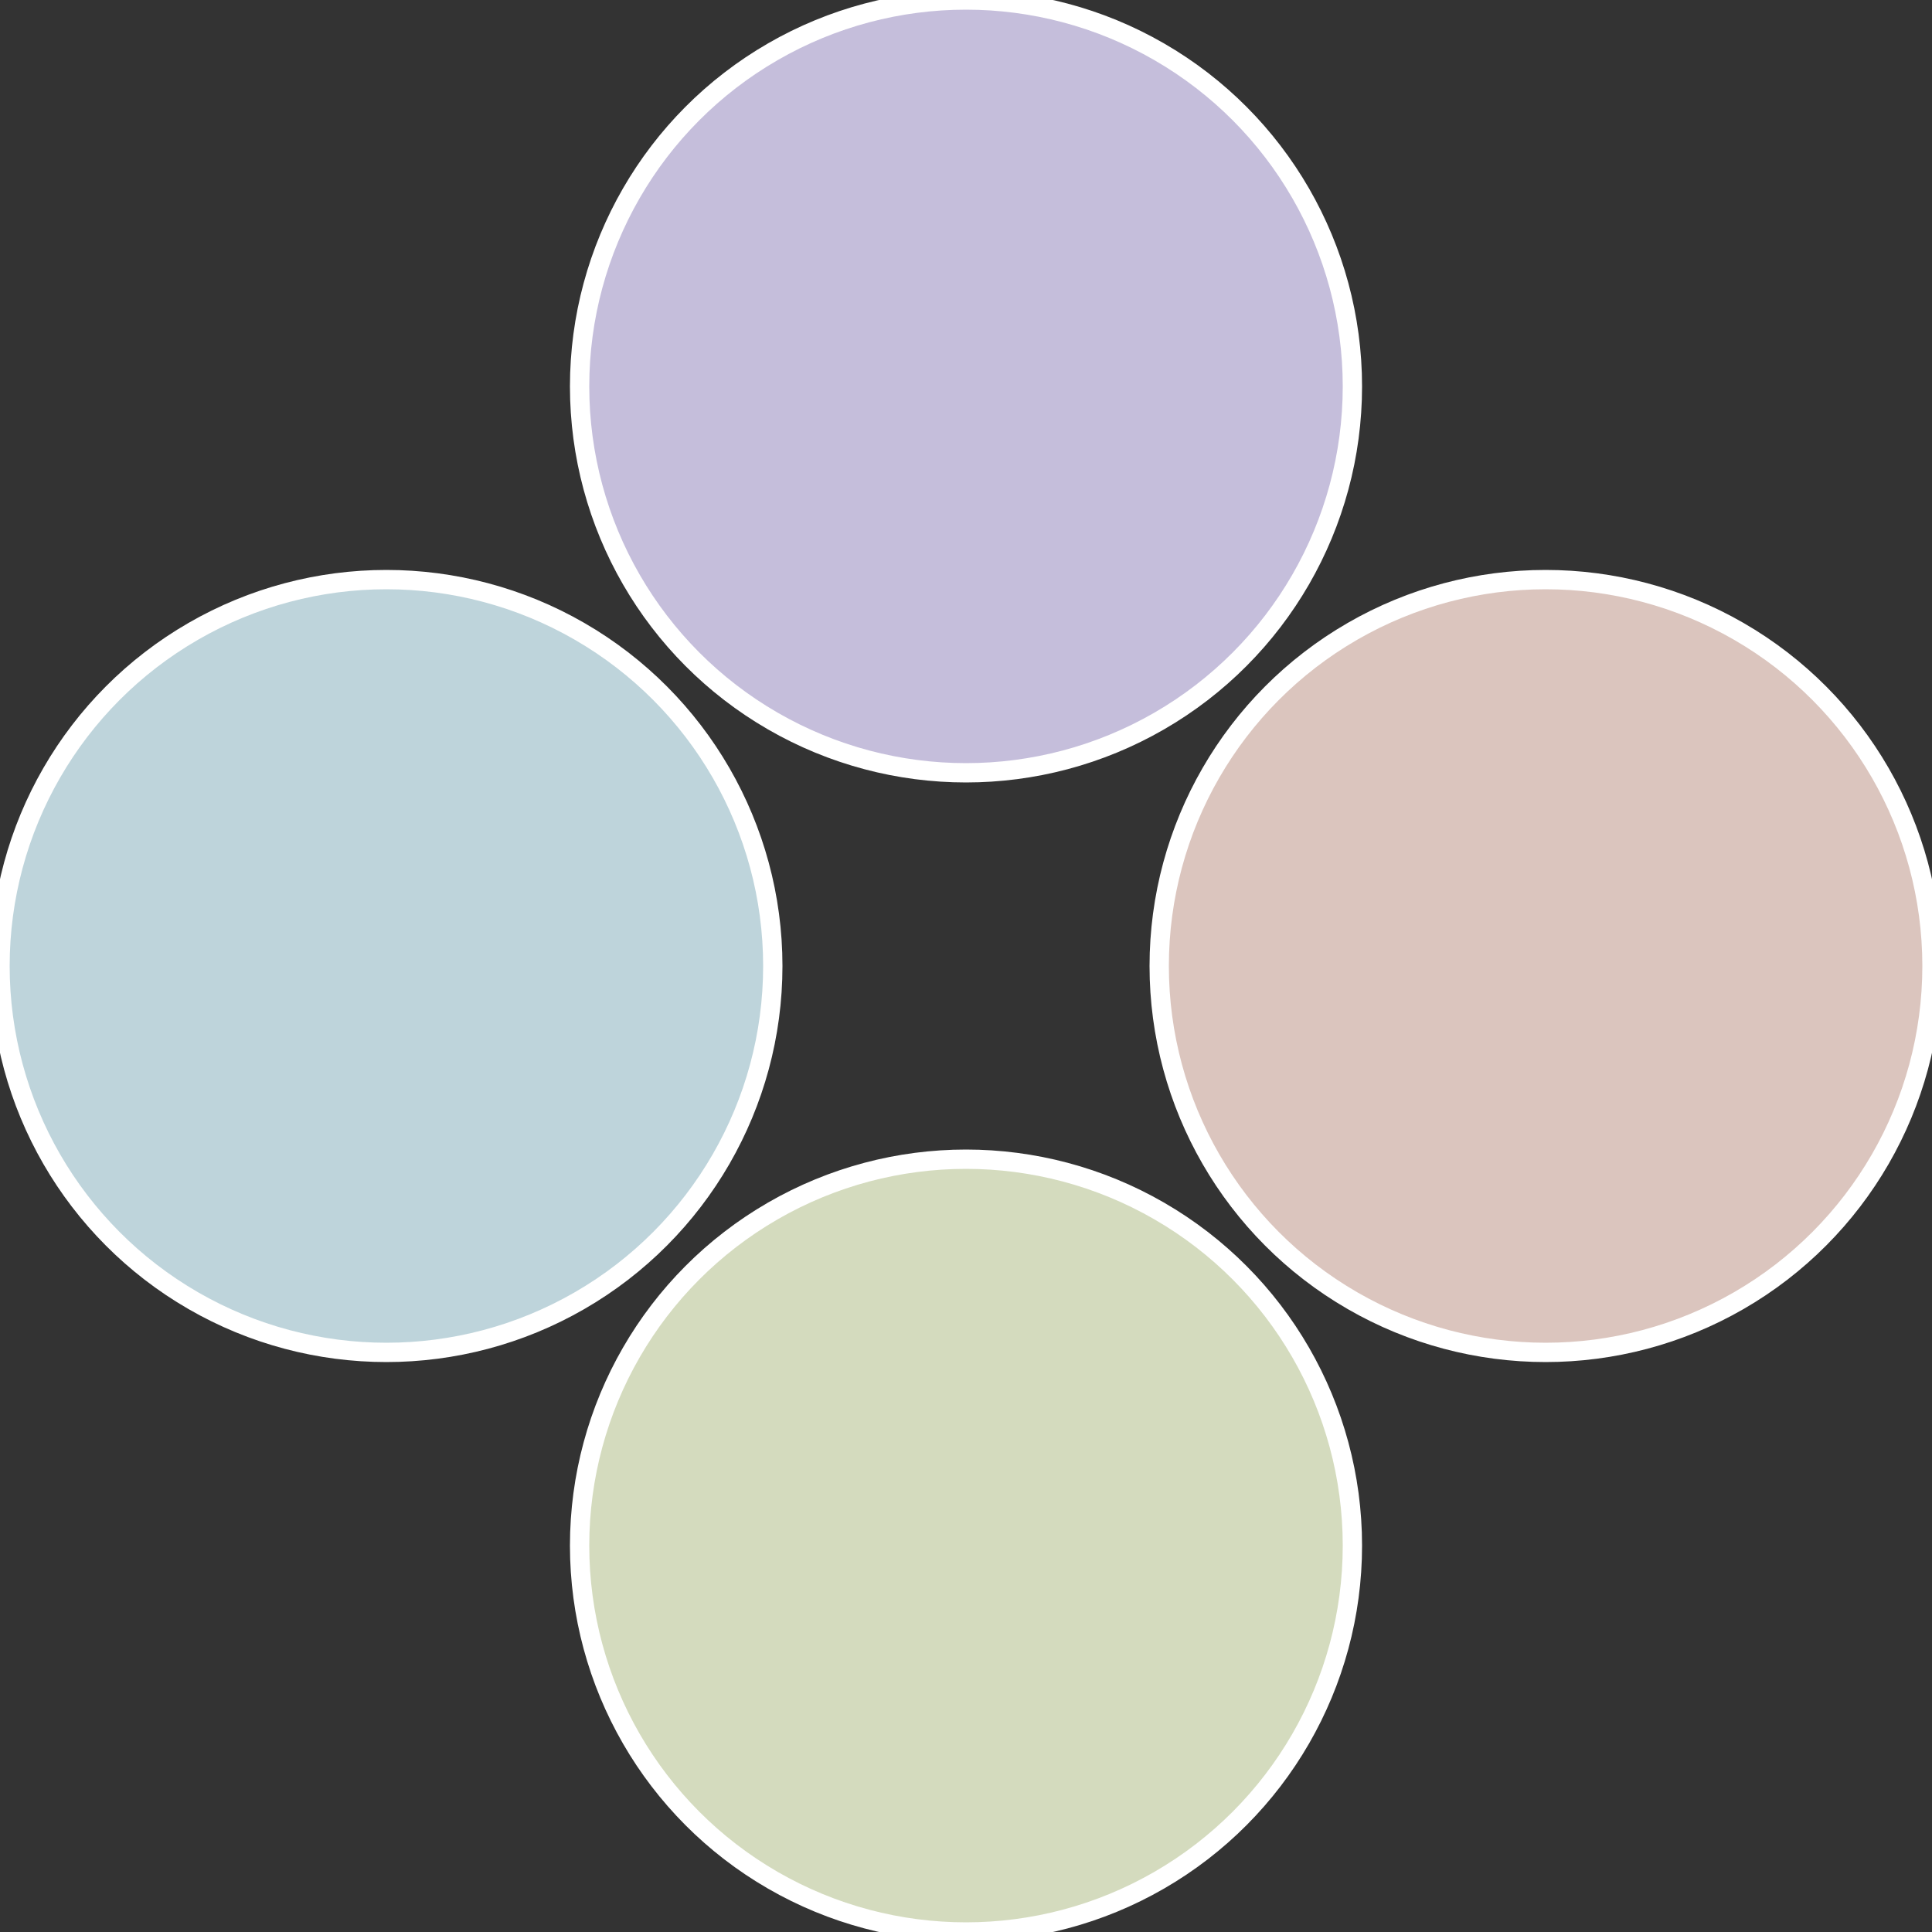
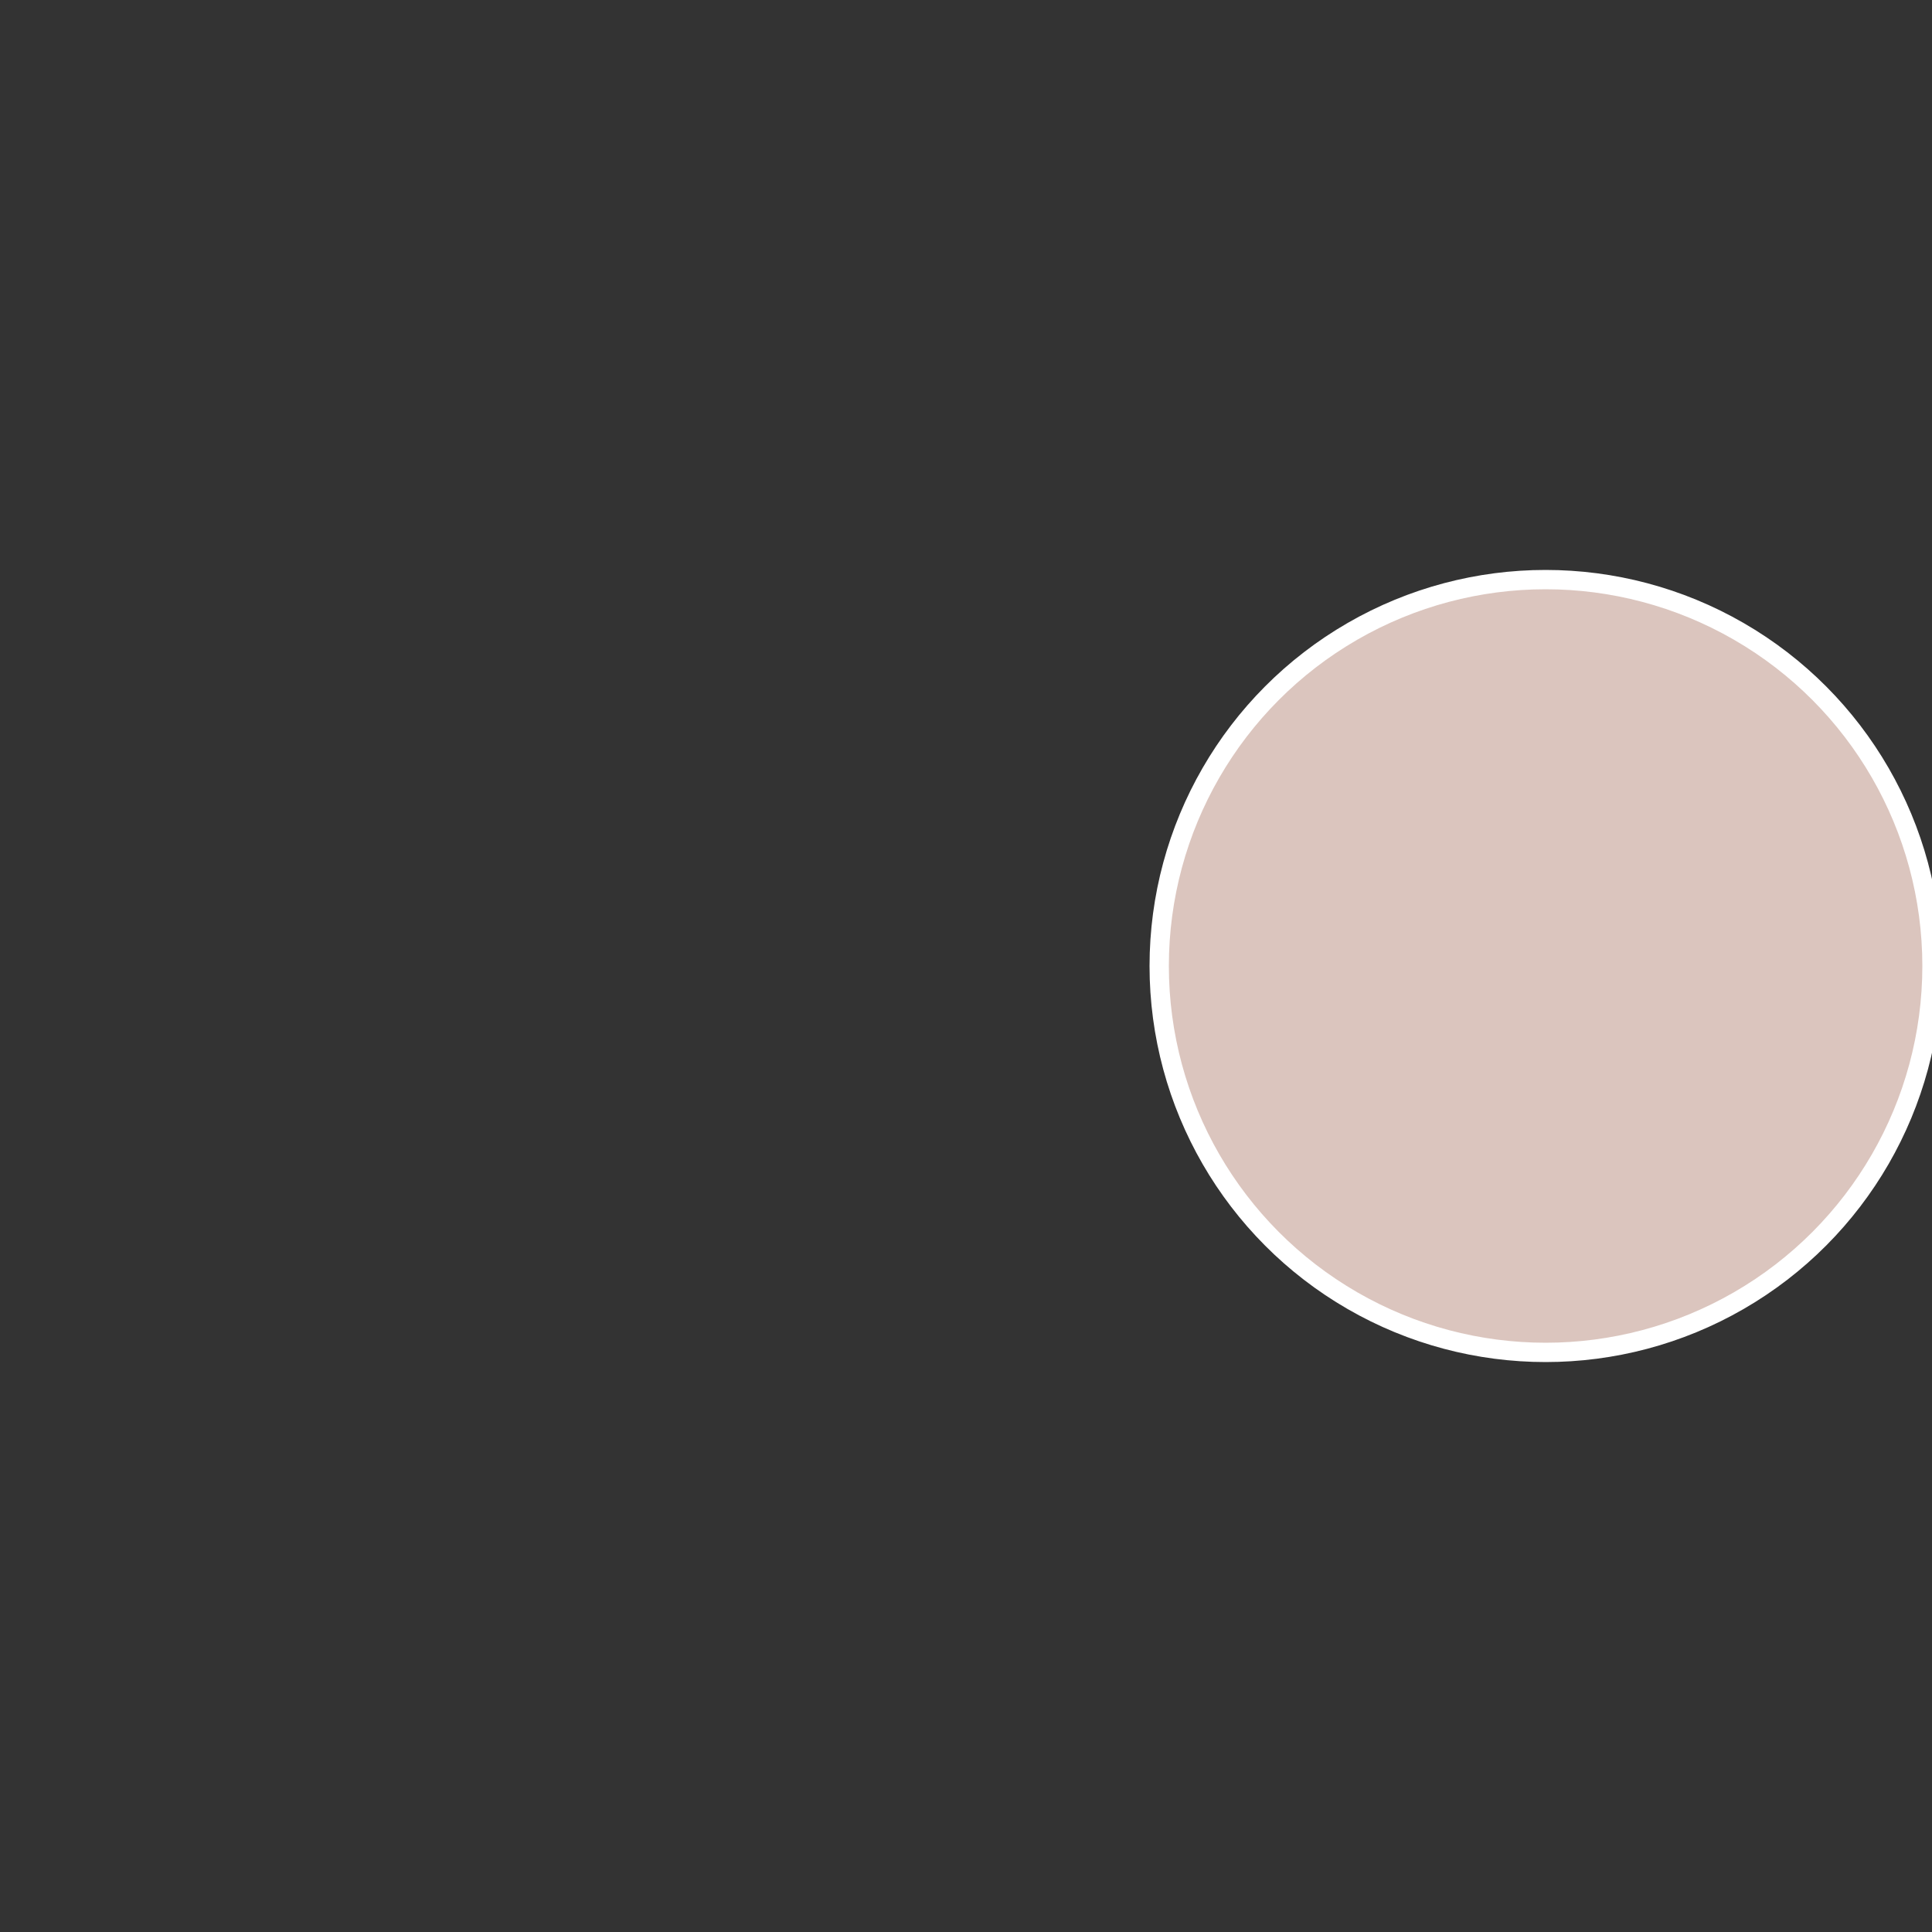
<svg xmlns="http://www.w3.org/2000/svg" width="500" height="500" viewBox="-1 -1 2 2">
  <rect x="-1" y="-1" width="2" height="2" fill="#333333" stroke="none" />
  <circle cx="0.6" cy="0" r="0.4" fill="#dbc5be" stroke="#fff" stroke-width="1%" />
-   <circle cx="3.6739403974421E-17" cy="0.6" r="0.4" fill="#d4dbbe" stroke="#fff" stroke-width="1%" />
-   <circle cx="-0.6" cy="7.3478807948841E-17" r="0.4" fill="#bed4db" stroke="#fff" stroke-width="1%" />
-   <circle cx="-1.1021821192326E-16" cy="-0.6" r="0.4" fill="#c5bedb" stroke="#fff" stroke-width="1%" />
</svg>